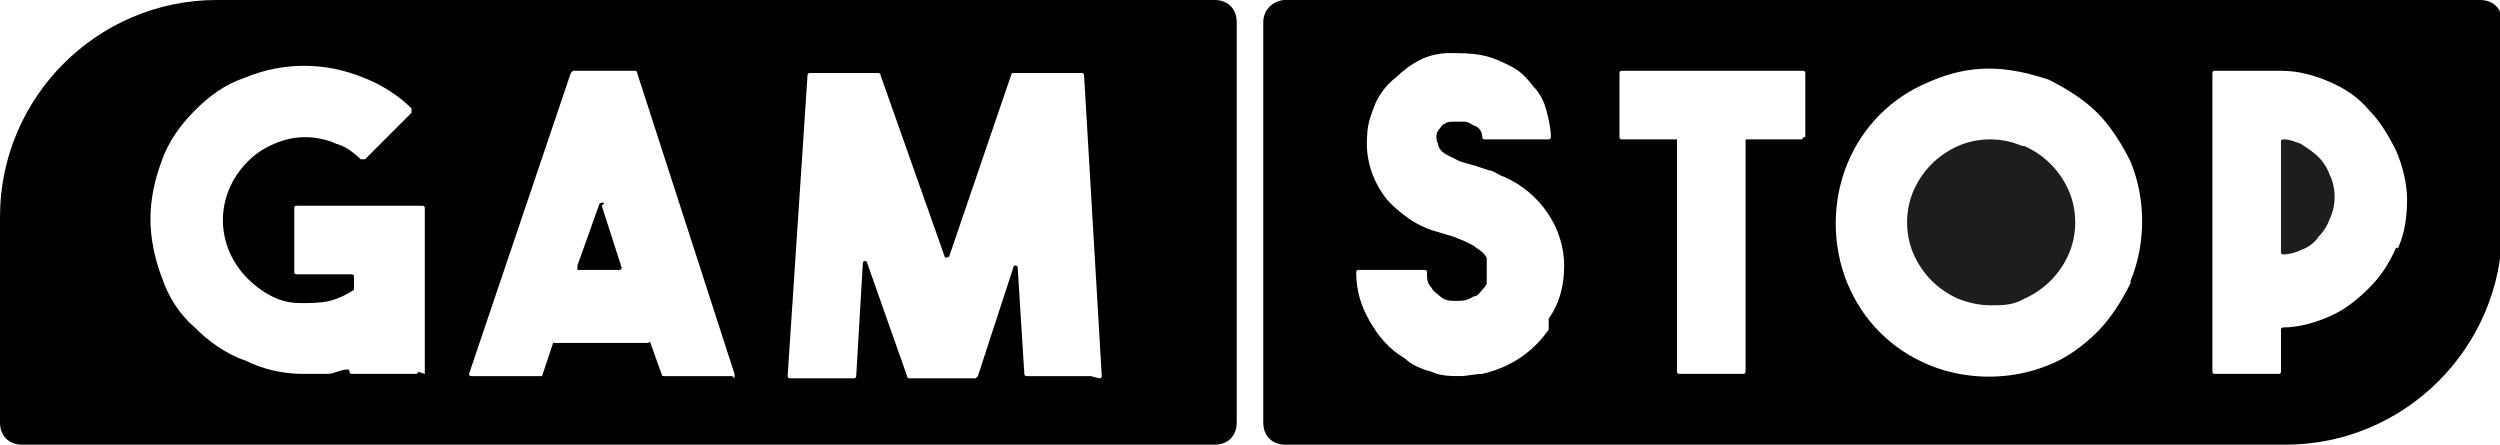
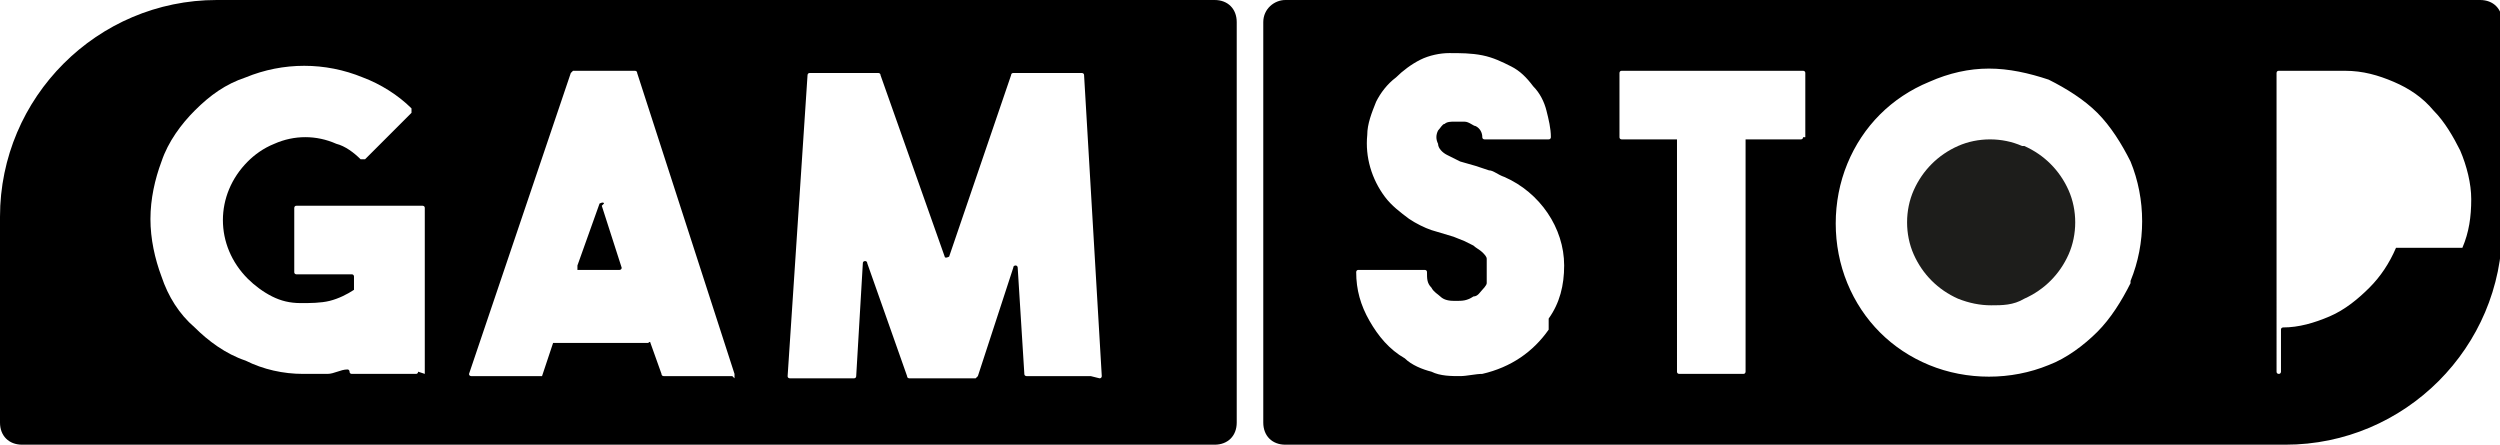
<svg xmlns="http://www.w3.org/2000/svg" viewBox="0 0 113 20.1" version="1.1" id="Layer_1">
  <defs>
    <style>
      .st0 {
        fill: #1d1d1b;
      }
    </style>
  </defs>
  <g>
    <path d="M54.9,0H9.8C4.4,0,0,4.4,0,9.8v9.3c0,.6.4,1,1,1h53.9c.6,0,1-.4,1-1V1c0-.6-.4-1-1-1ZM18.9,16.8c0,0,0,.1-.1.1h-2.9c0,0-.1,0-.1-.1,0,0,0-.1-.1-.1,0,0,0,0,0,0-.3,0-.6.2-.9.2-.4,0-.7,0-1.1,0-.9,0-1.8-.2-2.6-.6-.9-.3-1.7-.9-2.3-1.5-.7-.6-1.2-1.4-1.5-2.3-.3-.8-.5-1.7-.5-2.6,0-.9.2-1.8.5-2.6.3-.9.9-1.7,1.5-2.3.7-.7,1.4-1.2,2.3-1.5,1.7-.7,3.6-.7,5.3,0,.8.3,1.6.8,2.2,1.4,0,0,0,.1,0,.2,0,0,0,0,0,0l-2.1,2.1c0,0-.1,0-.2,0,0,0,0,0,0,0-.3-.3-.7-.6-1.1-.7-.9-.4-1.9-.4-2.8,0-.5.2-.9.5-1.2.8-1.5,1.5-1.5,3.8,0,5.3h0c.3.3.7.6,1.1.8.4.2.8.3,1.3.3.4,0,.9,0,1.3-.1.4-.1.8-.3,1.1-.5,0,0,0,0,0-.1v-.5c0,0,0-.1-.1-.1h-2.5c0,0-.1,0-.1-.1v-2.9c0,0,0-.1.1-.1h5.7c0,0,.1,0,.1.1,0,0,0,0,0,0v7.5ZM33.1,17s0,0,0,0h-3.1c0,0-.1,0-.1-.1,0,0,0,0,0,0l-.5-1.4c0,0,0-.1-.1,0h-4.2c0,0-.1,0-.1,0l-.5,1.5c0,0,0,0-.1,0h-3.1c0,0-.1,0-.1-.1,0,0,0,0,0,0l4.6-13.6c0,0,0,0,.1-.1h2.8c0,0,.1,0,.1.1l4.4,13.6c0,0,0,.2,0,.2ZM49.3,17s0,0,0,0h-2.9c0,0-.1,0-.1-.1l-.3-4.8c0,0,0-.1-.1-.1,0,0-.1,0-.1.1l-1.6,4.9c0,0,0,0-.1.1h-3c0,0-.1,0-.1-.1l-1.8-5.1c0,0,0-.1-.1-.1,0,0-.1,0-.1.1l-.3,5.1c0,0,0,.1-.1.1h-2.9c0,0-.1,0-.1-.1,0,0,0,0,0,0l.9-13.6c0,0,0-.1.1-.1h3.1c0,0,.1,0,.1.1l2.9,8.2c0,0,0,.1.2,0,0,0,0,0,0,0l2.8-8.2c0,0,0-.1.1-.1h3.1c0,0,.1,0,.1.1l.8,13.6c0,0,0,.1-.1.1Z" />
    <path d="M27.3,9.2c0,0,0-.1-.2,0,0,0,0,0,0,0l-1,2.8c0,0,0,.2,0,.2,0,0,0,0,0,0h1.9c0,0,.1,0,.1-.1,0,0,0,0,0,0l-.9-2.8Z" />
  </g>
  <g>
    <path d="M91.4,6.6c-.9-.4-2-.4-2.9,0-.9.4-1.6,1.1-2,2-.4.9-.4,2,0,2.9.4.9,1.1,1.6,2,2,.5.2,1,.3,1.5.3.5,0,1,0,1.5-.3.9-.4,1.6-1.1,2-2,.4-.9.4-2,0-2.9-.4-.9-1.1-1.6-2-2Z" class="st0" />
-     <path d="M104.8,7.1c-.2-.2-.5-.4-.8-.6-.3-.1-.5-.2-.8-.2,0,0-.1,0-.1.1v5c0,0,0,.1.1.1,0,0,0,0,0,0,.3,0,.6-.1.8-.2.3-.1.6-.3.8-.6.2-.2.4-.5.5-.8.3-.6.3-1.4,0-2-.1-.3-.3-.6-.5-.8Z" class="st0" />
-     <path d="M112,0h-53.9c-.5,0-1,.4-1,1v18.1c0,.6.4,1,1,1h45.2c5.4,0,9.8-4.4,9.8-9.8V1c0-.6-.4-1-1-1ZM70,14.9c-.7,1-1.7,1.7-3,2-.3,0-.7.1-1,.1-.4,0-.9,0-1.3-.2-.4-.1-.9-.3-1.2-.6-.7-.4-1.2-1-1.6-1.7-.4-.7-.6-1.4-.6-2.2,0,0,0-.1.1-.1,0,0,0,0,0,0h3c0,0,.1,0,.1.1,0,.3,0,.5.2.7.1.2.3.3.4.4.2.2.5.2.7.2.3,0,.5,0,.8-.2.2,0,.3-.2.4-.3,0,0,.2-.2.2-.3,0,0,0-.2,0-.3,0-.2,0-.3,0-.5,0-.1,0-.2,0-.3,0-.1-.1-.2-.2-.3-.1-.1-.3-.2-.4-.3l-.4-.2-.5-.2-1-.3c-.3-.1-.7-.3-1-.5-.4-.3-.8-.6-1.1-1-.6-.8-.9-1.8-.8-2.8,0-.5.2-1,.4-1.5.2-.4.5-.8.9-1.1.3-.3.7-.6,1.1-.8.4-.2.9-.3,1.3-.3.5,0,1,0,1.5.1.5.1.9.3,1.3.5.4.2.7.5,1,.9.3.3.5.7.6,1.1.1.4.2.8.2,1.2,0,0,0,.1-.1.1,0,0,0,0,0,0h-2.9c0,0-.1,0-.1-.1,0-.2-.1-.4-.3-.5-.1,0-.3-.2-.5-.2h-.2c-.1,0-.2,0-.3,0-.1,0-.3,0-.4.1-.1,0-.2.2-.3.3-.1.2-.1.4,0,.6,0,.2.2.4.4.5.2.1.4.2.6.3l.7.2.6.2c.2,0,.4.2.7.3,1.6.7,2.7,2.3,2.7,4,0,.9-.2,1.7-.7,2.4ZM81.5,6.2c0,0,0,.1-.1.1h-2.5v10.5c0,0,0,.1-.1.1h-2.9c0,0-.1,0-.1-.1V6.3h-2.5c0,0-.1,0-.1-.1v-2.9c0,0,0-.1.1-.1h8.2c0,0,.1,0,.1.1v2.9ZM96.3,12.8c-.4.8-.9,1.6-1.5,2.2-.6.6-1.4,1.2-2.2,1.5-1.7.7-3.7.7-5.4,0-1.7-.7-3-2-3.7-3.7-.7-1.7-.7-3.7,0-5.4.7-1.7,2-3,3.7-3.7.9-.4,1.8-.6,2.7-.6.9,0,1.8.2,2.7.5.8.4,1.6.9,2.2,1.5.6.6,1.1,1.4,1.5,2.2.7,1.7.7,3.7,0,5.4ZM108.3,11.2c-.3.7-.7,1.3-1.2,1.8-.5.5-1.1,1-1.8,1.3-.7.3-1.4.5-2.1.5,0,0-.1,0-.1.1v1.9c0,0,0,.1-.1.1h-2.9c0,0-.1,0-.1-.1V3.3c0,0,0-.1.1-.1h3c.8,0,1.5.2,2.2.5.7.3,1.3.7,1.8,1.3.5.5.9,1.2,1.2,1.8.3.7.5,1.5.5,2.2,0,.8-.1,1.5-.4,2.2Z" />
+     <path d="M112,0h-53.9c-.5,0-1,.4-1,1v18.1c0,.6.4,1,1,1h45.2c5.4,0,9.8-4.4,9.8-9.8V1c0-.6-.4-1-1-1ZM70,14.9c-.7,1-1.7,1.7-3,2-.3,0-.7.1-1,.1-.4,0-.9,0-1.3-.2-.4-.1-.9-.3-1.2-.6-.7-.4-1.2-1-1.6-1.7-.4-.7-.6-1.4-.6-2.2,0,0,0-.1.1-.1,0,0,0,0,0,0h3c0,0,.1,0,.1.1,0,.3,0,.5.2.7.1.2.3.3.4.4.2.2.5.2.7.2.3,0,.5,0,.8-.2.2,0,.3-.2.4-.3,0,0,.2-.2.2-.3,0,0,0-.2,0-.3,0-.2,0-.3,0-.5,0-.1,0-.2,0-.3,0-.1-.1-.2-.2-.3-.1-.1-.3-.2-.4-.3l-.4-.2-.5-.2-1-.3c-.3-.1-.7-.3-1-.5-.4-.3-.8-.6-1.1-1-.6-.8-.9-1.8-.8-2.8,0-.5.2-1,.4-1.5.2-.4.5-.8.9-1.1.3-.3.7-.6,1.1-.8.4-.2.9-.3,1.3-.3.5,0,1,0,1.5.1.5.1.9.3,1.3.5.4.2.7.5,1,.9.3.3.5.7.6,1.1.1.4.2.8.2,1.2,0,0,0,.1-.1.1,0,0,0,0,0,0h-2.9c0,0-.1,0-.1-.1,0-.2-.1-.4-.3-.5-.1,0-.3-.2-.5-.2h-.2c-.1,0-.2,0-.3,0-.1,0-.3,0-.4.1-.1,0-.2.2-.3.3-.1.2-.1.4,0,.6,0,.2.2.4.4.5.2.1.4.2.6.3l.7.2.6.2c.2,0,.4.2.7.3,1.6.7,2.7,2.3,2.7,4,0,.9-.2,1.7-.7,2.4ZM81.5,6.2c0,0,0,.1-.1.1h-2.5v10.5c0,0,0,.1-.1.1h-2.9c0,0-.1,0-.1-.1V6.3h-2.5c0,0-.1,0-.1-.1v-2.9c0,0,0-.1.1-.1h8.2c0,0,.1,0,.1.1v2.9ZM96.3,12.8c-.4.8-.9,1.6-1.5,2.2-.6.6-1.4,1.2-2.2,1.5-1.7.7-3.7.7-5.4,0-1.7-.7-3-2-3.7-3.7-.7-1.7-.7-3.7,0-5.4.7-1.7,2-3,3.7-3.7.9-.4,1.8-.6,2.7-.6.9,0,1.8.2,2.7.5.8.4,1.6.9,2.2,1.5.6.6,1.1,1.4,1.5,2.2.7,1.7.7,3.7,0,5.4ZM108.3,11.2c-.3.7-.7,1.3-1.2,1.8-.5.5-1.1,1-1.8,1.3-.7.3-1.4.5-2.1.5,0,0-.1,0-.1.1v1.9c0,0,0,.1-.1.1c0,0-.1,0-.1-.1V3.3c0,0,0-.1.1-.1h3c.8,0,1.5.2,2.2.5.7.3,1.3.7,1.8,1.3.5.5.9,1.2,1.2,1.8.3.7.5,1.5.5,2.2,0,.8-.1,1.5-.4,2.2Z" />
  </g>
</svg>